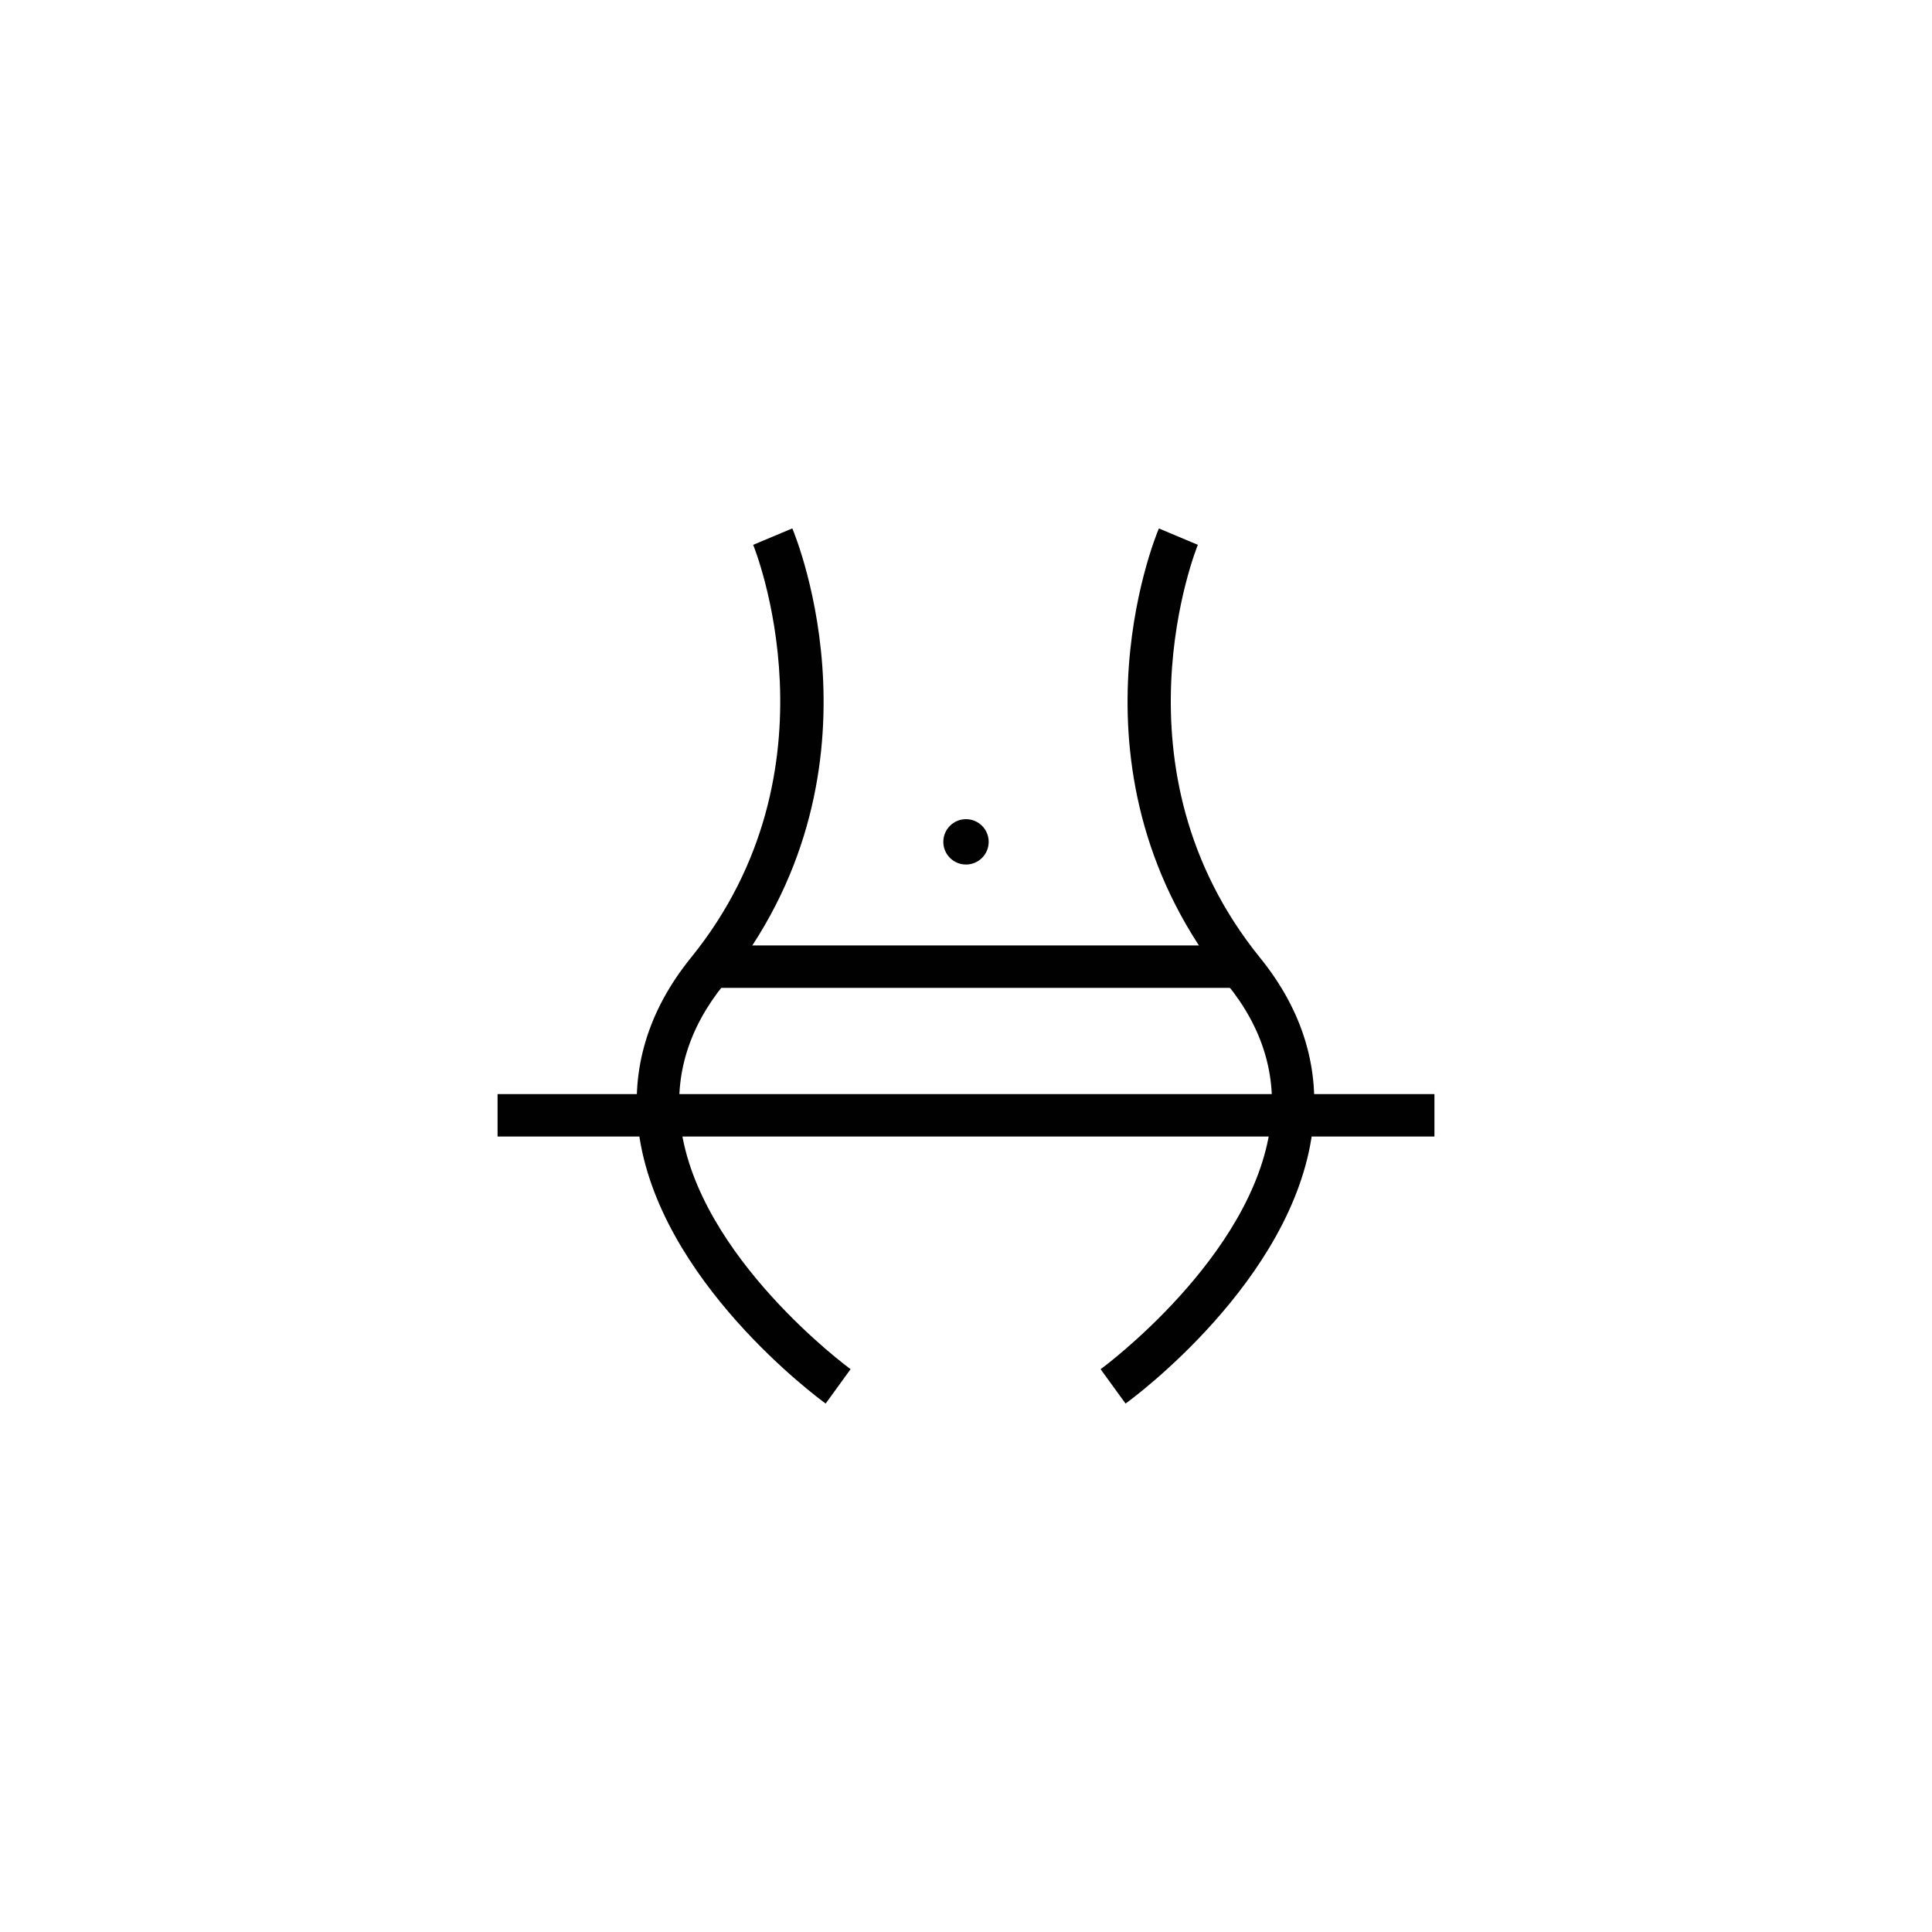
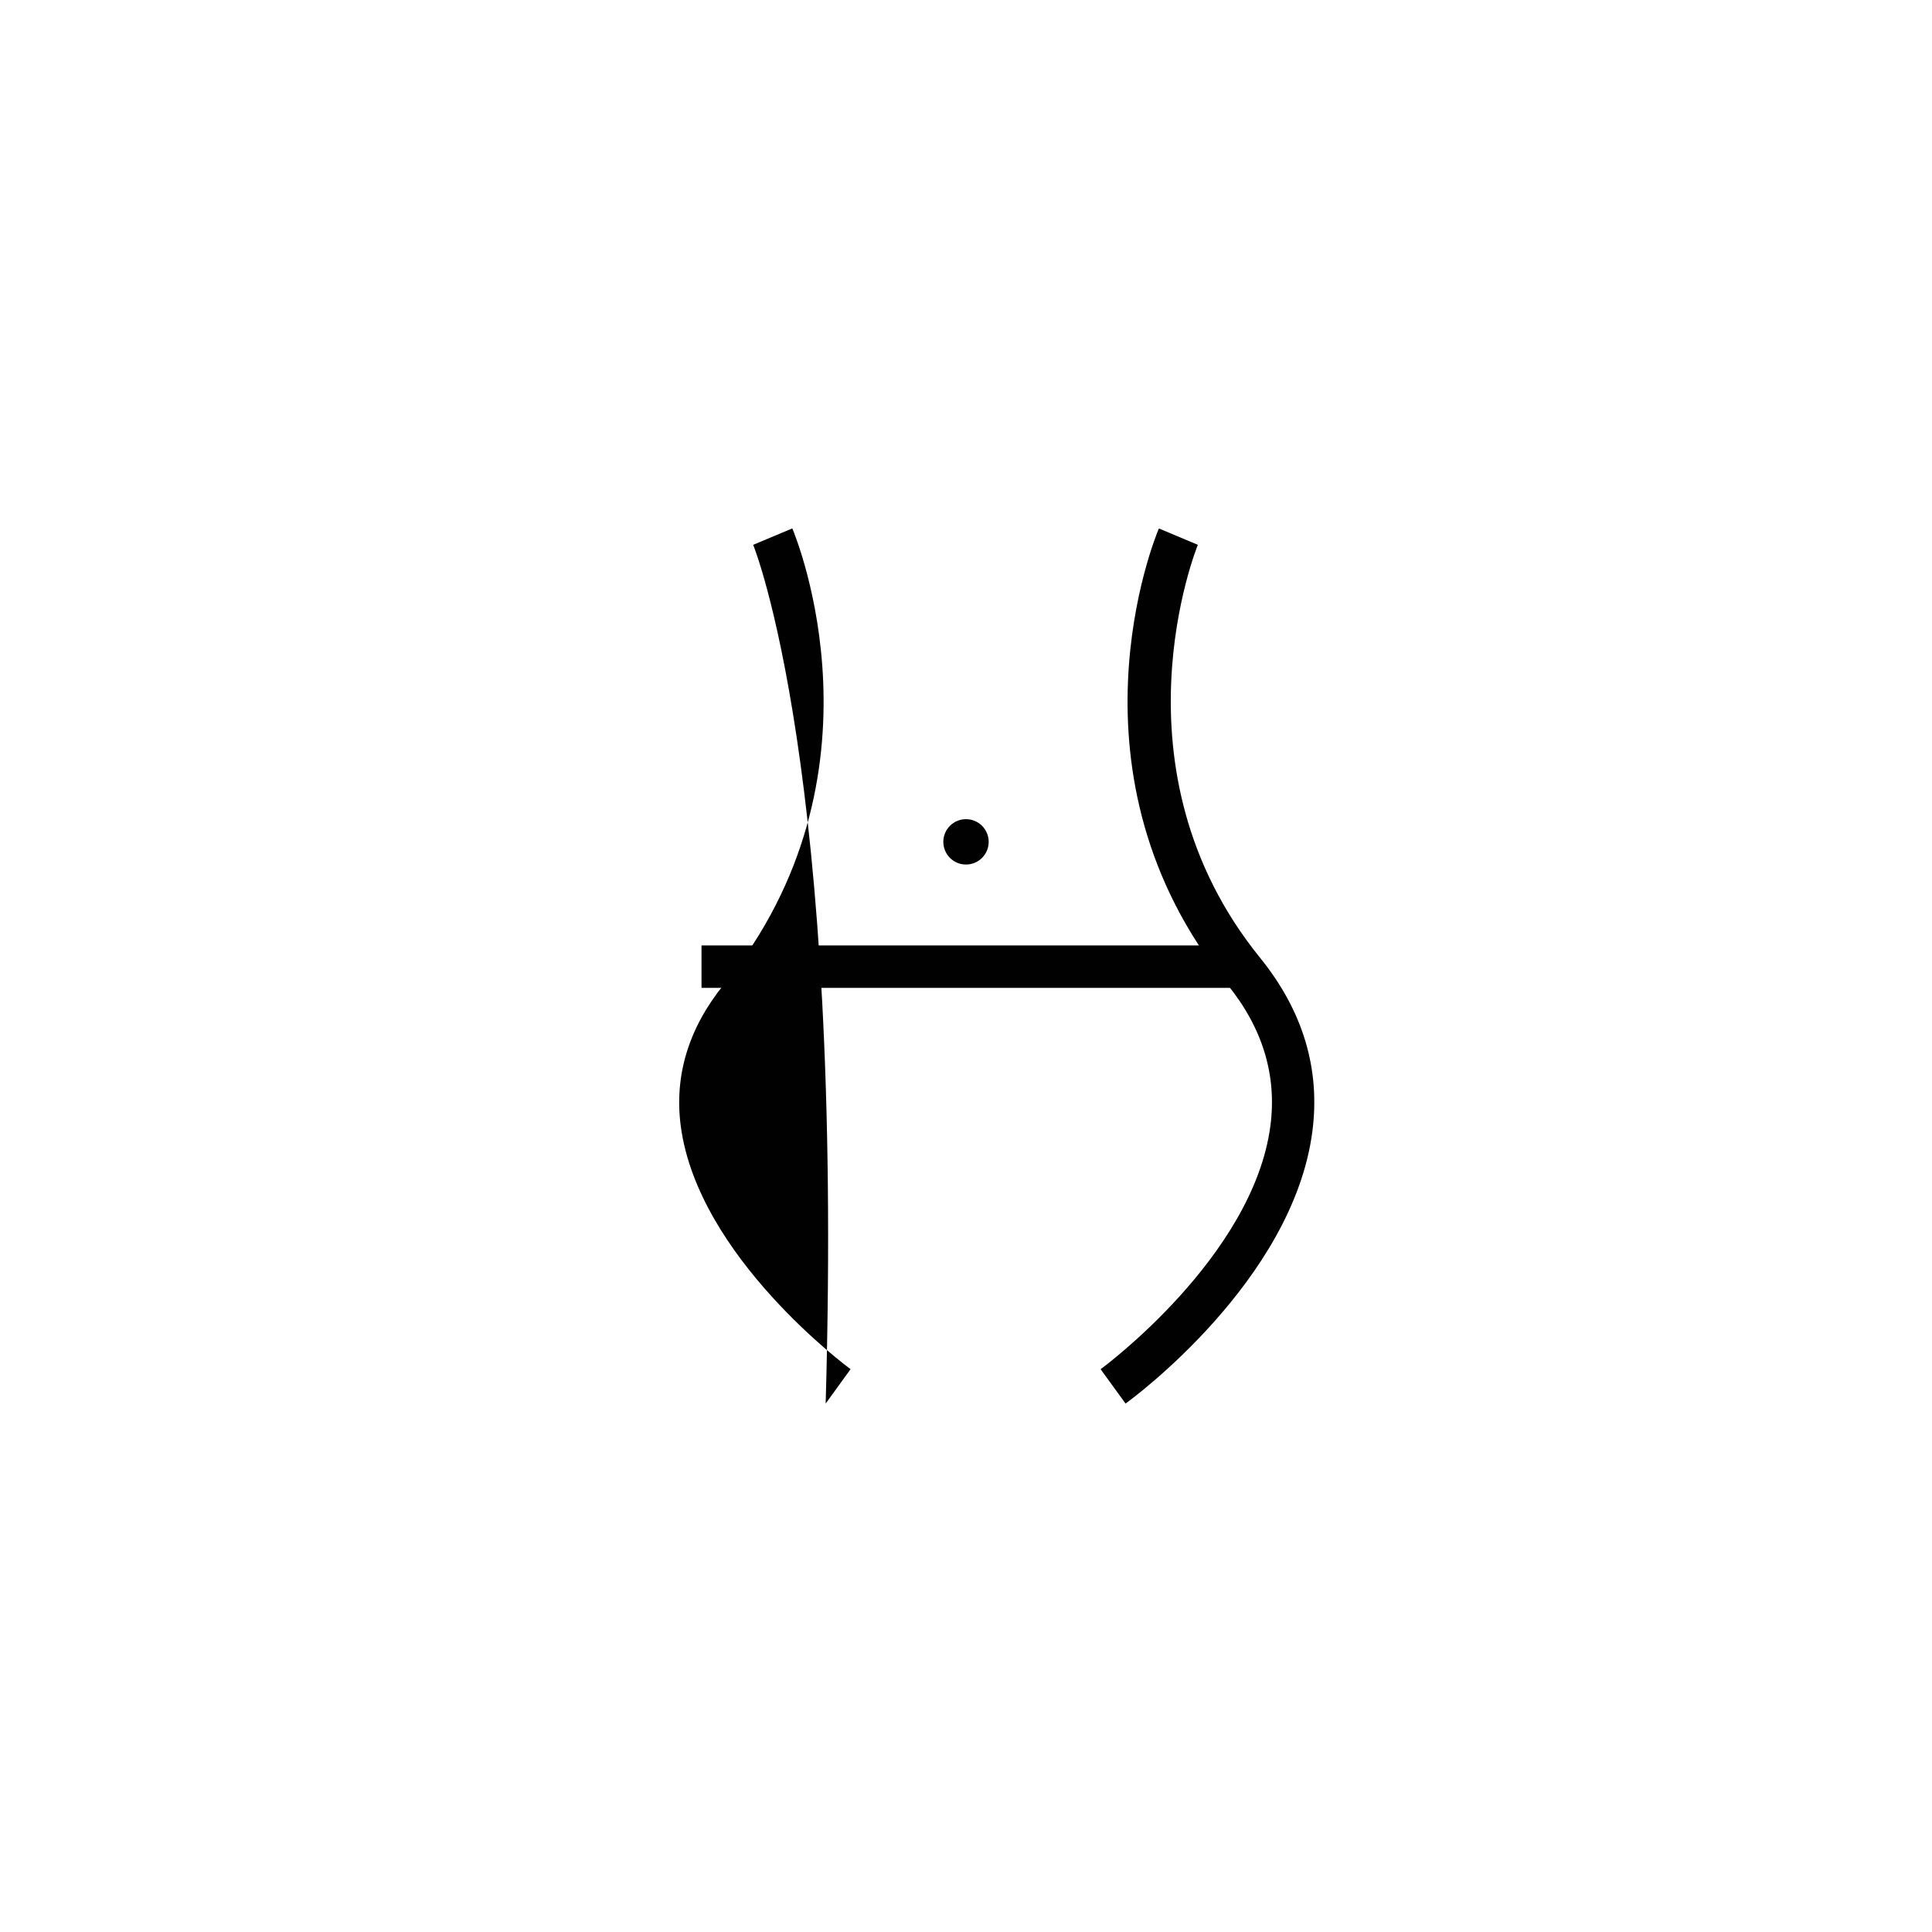
<svg xmlns="http://www.w3.org/2000/svg" id="Layer_1" data-name="Layer 1" viewBox="0 0 500 500">
  <defs>
    <style>.cls-1{fill:#010101;}</style>
  </defs>
  <title>visos ikonos pagal problemą (1)</title>
  <rect class="cls-1" x="181.55" y="244.68" width="136.9" height="10.98" />
-   <rect class="cls-1" x="128.77" y="283.15" width="242.46" height="10.98" />
  <circle class="cls-1" cx="250" cy="217.87" r="5.87" />
-   <path class="cls-1" d="M213.68,363.24c-1.77-1.28-43.3-31.81-48.39-70.37-2.13-16.15,2.41-31.27,13.51-45C218.43,199,195.16,141.59,194.92,141l10.13-4.25c1.08,2.58,26.14,63.9-17.72,118.05-9.12,11.26-12.87,23.58-11.15,36.62,4.48,33.93,43.55,62.64,43.95,62.92Z" />
+   <path class="cls-1" d="M213.68,363.24C218.43,199,195.16,141.59,194.92,141l10.13-4.25c1.08,2.58,26.14,63.9-17.72,118.05-9.12,11.26-12.87,23.58-11.15,36.62,4.48,33.93,43.55,62.64,43.95,62.92Z" />
  <path class="cls-1" d="M291.29,363.24l-6.45-8.89c.39-.28,39.5-29.08,43.94-63,1.71-13-2-25.34-11.16-36.59-43.85-54.15-18.79-115.47-17.7-118L310,141c-.23.58-23.51,58,16.12,106.89,11.09,13.7,15.64,28.83,13.51,45C334.58,331.43,293.05,362,291.29,363.24Z" />
</svg>